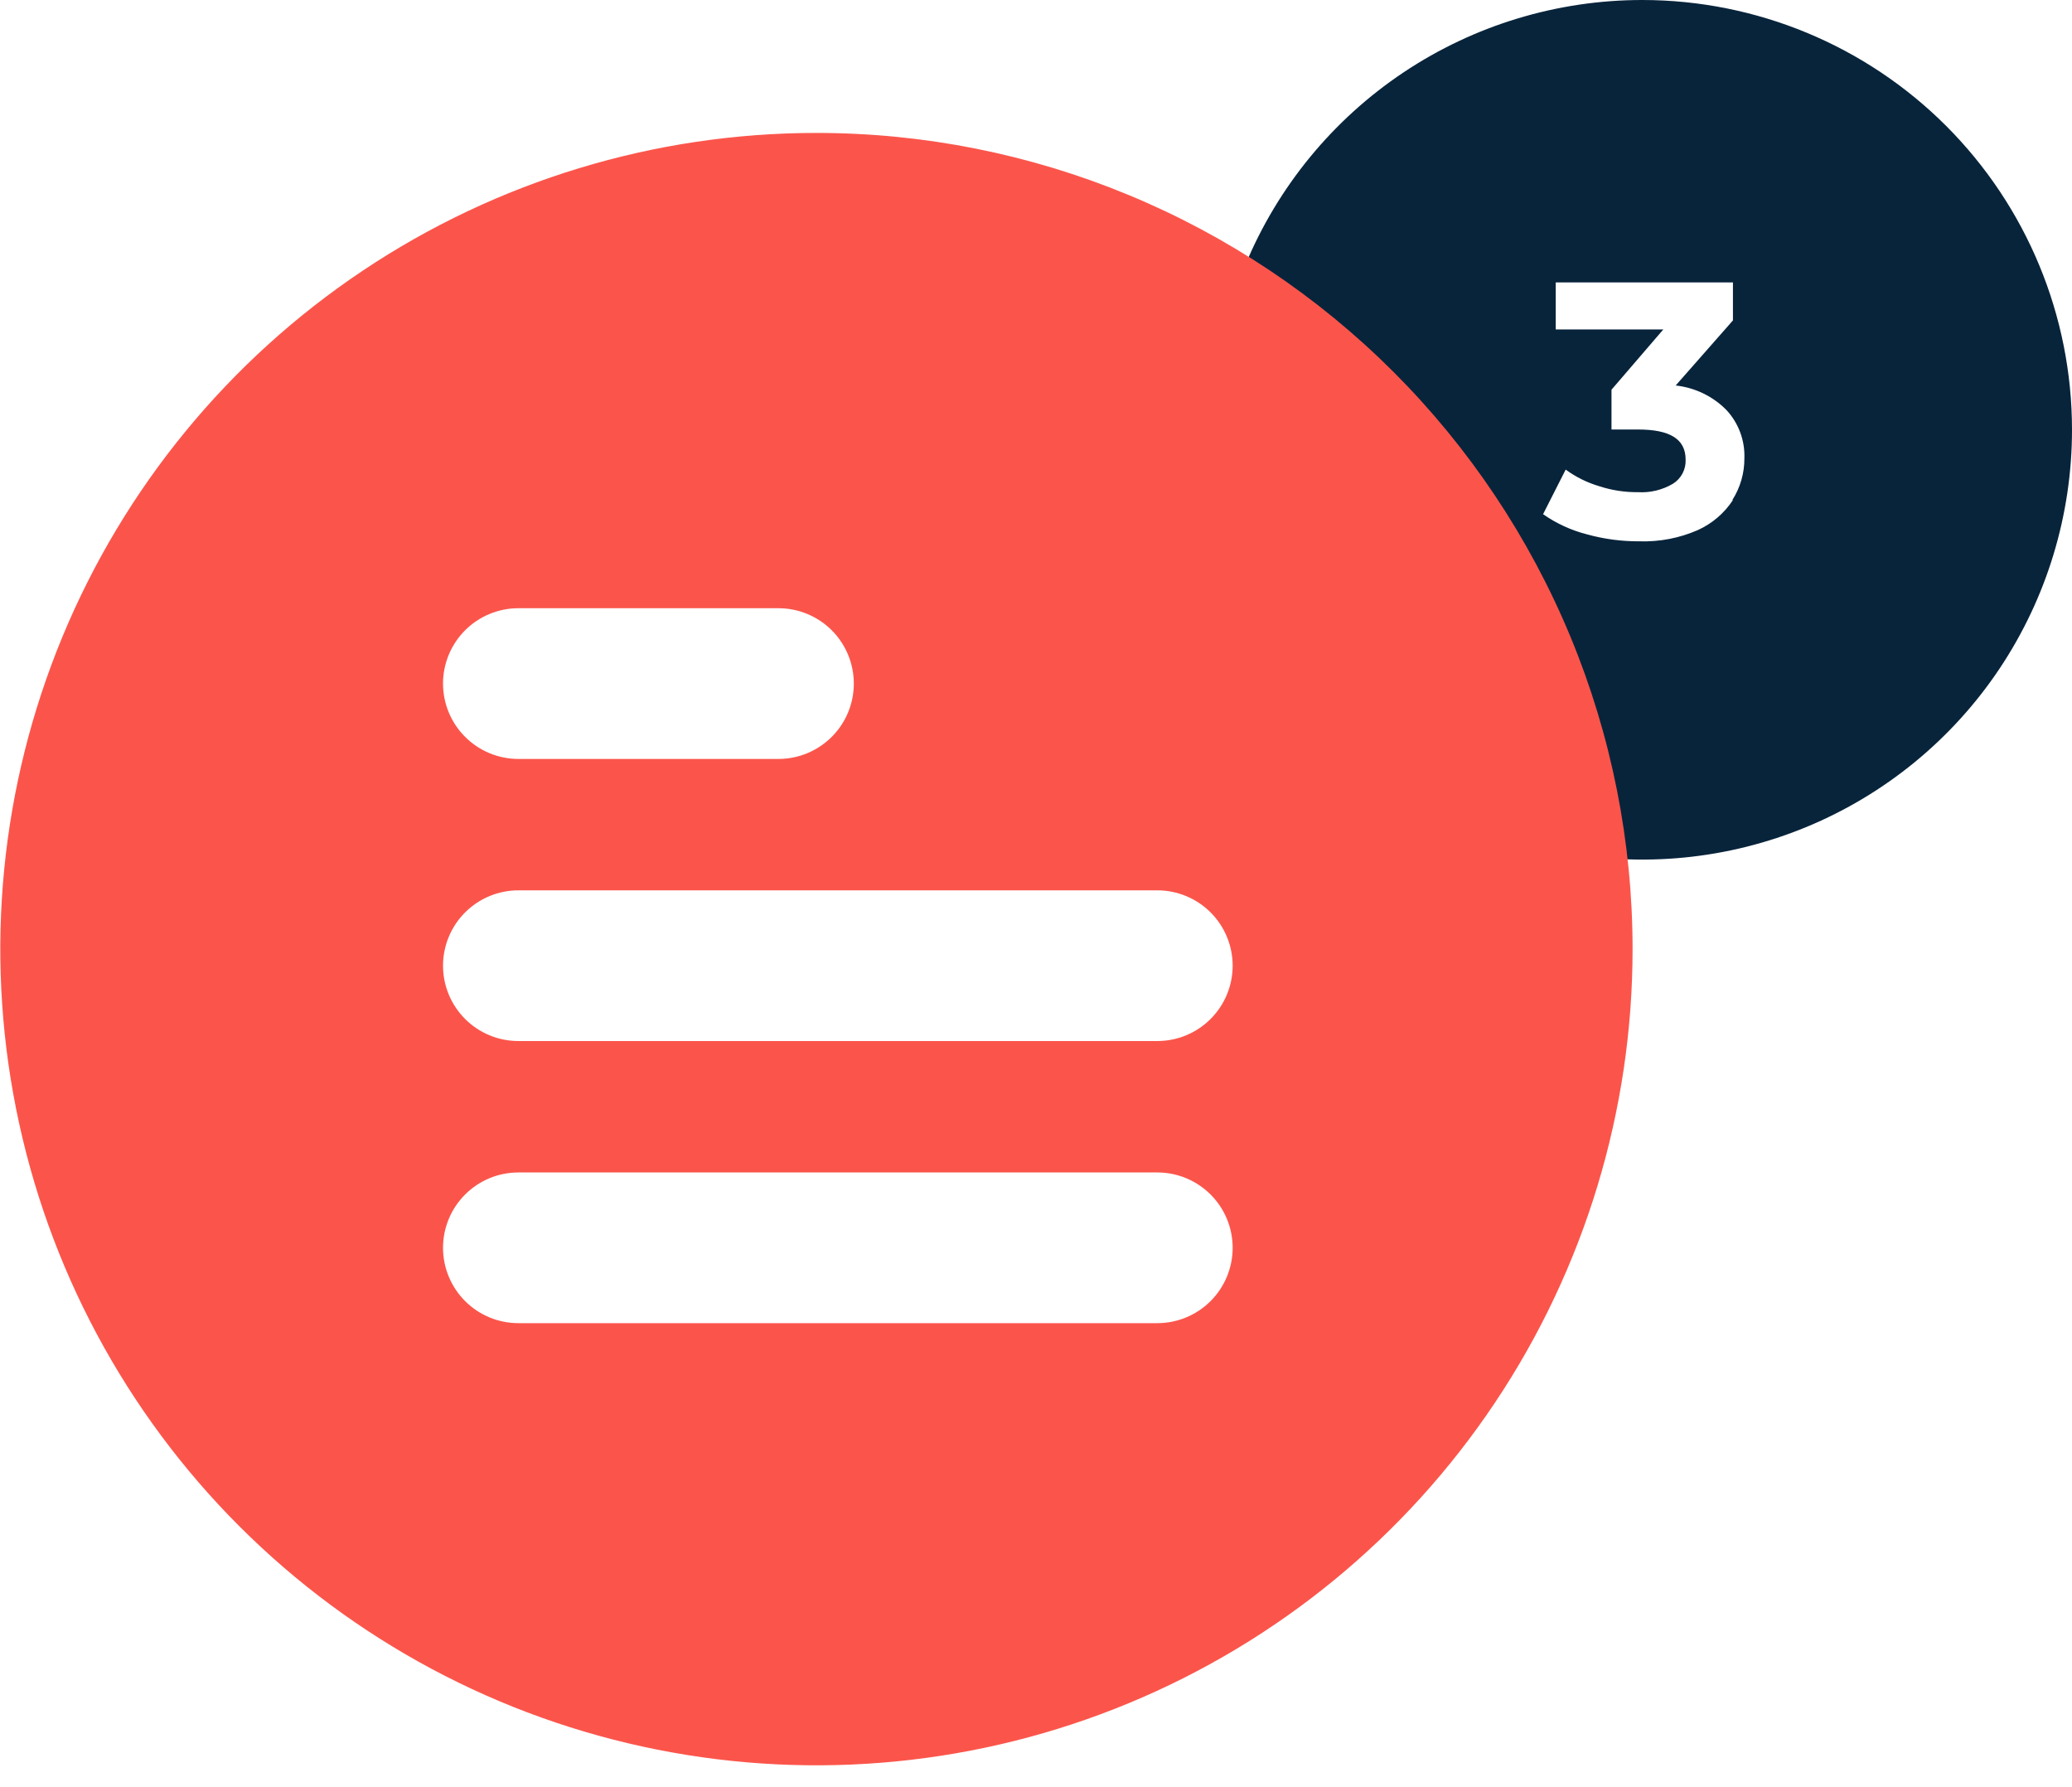
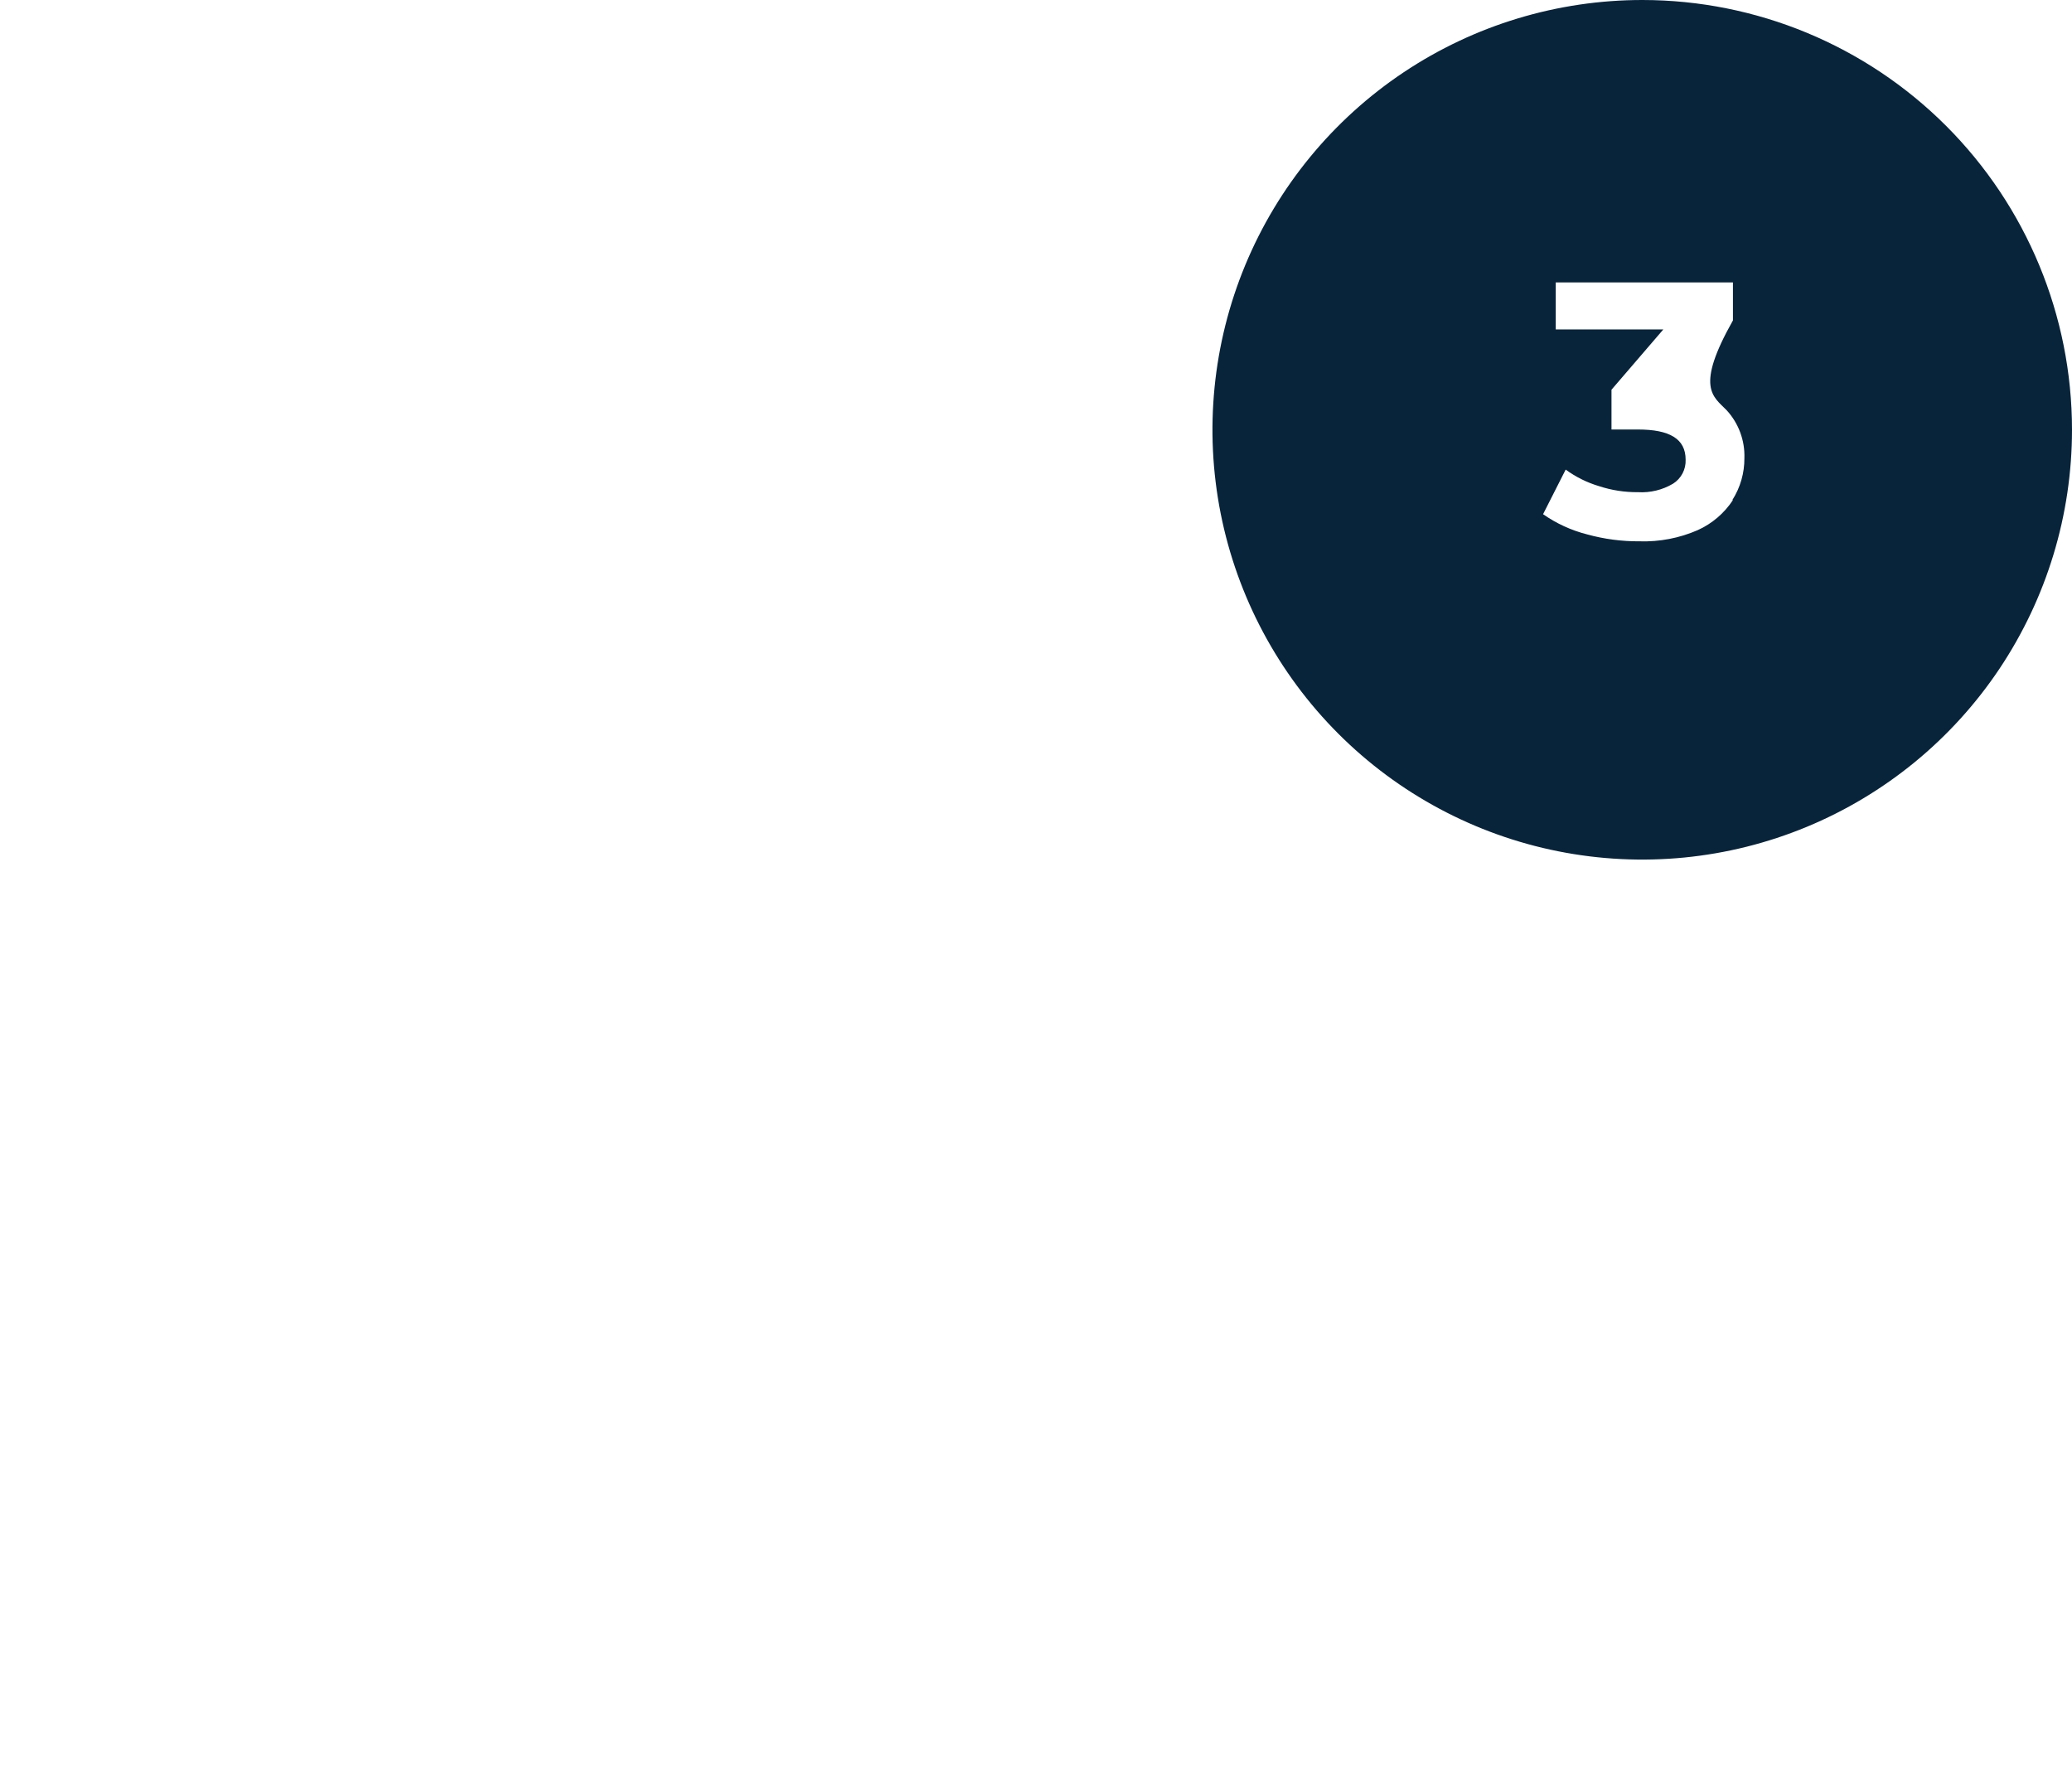
<svg xmlns="http://www.w3.org/2000/svg" width="80" height="69" viewBox="0 0 80 69" fill="none">
  <g clip-path="url(#clip0_564_189)">
    <g style="mix-blend-mode:multiply">
-       <path d="M63.418 4.0819e-06C60.136 -0.002 56.926 0.969 54.196 2.791C51.466 4.613 49.337 7.204 48.079 10.235C46.822 13.267 46.492 16.604 47.13 19.823C47.769 23.043 49.349 26.001 51.669 28.323C53.989 30.645 56.946 32.226 60.165 32.867C63.384 33.508 66.721 33.181 69.754 31.925C72.787 30.669 75.379 28.543 77.203 25.814C79.026 23.084 80 19.876 80 16.593C80 12.195 78.253 7.976 75.144 4.864C72.035 1.753 67.817 0.003 63.418 4.0819e-06V4.0819e-06ZM66.909 19.305C66.575 19.814 66.103 20.218 65.547 20.468C64.84 20.776 64.073 20.923 63.302 20.899C62.618 20.903 61.936 20.813 61.277 20.631C60.668 20.476 60.093 20.212 59.578 19.852L60.451 18.13C60.841 18.416 61.278 18.632 61.742 18.77C62.227 18.929 62.734 19.007 63.243 19.002C63.716 19.03 64.186 18.916 64.593 18.676C64.75 18.578 64.877 18.44 64.963 18.277C65.049 18.113 65.09 17.93 65.082 17.745C65.082 16.943 64.465 16.582 63.243 16.582H62.22V15.046L64.221 12.719H60.067V10.903H66.909V12.37L64.698 14.883C65.444 14.964 66.139 15.301 66.665 15.837C67.127 16.34 67.374 17.004 67.351 17.687C67.355 18.26 67.194 18.822 66.886 19.305H66.909Z" fill="#08243B" />
+       <path d="M63.418 4.0819e-06C60.136 -0.002 56.926 0.969 54.196 2.791C51.466 4.613 49.337 7.204 48.079 10.235C46.822 13.267 46.492 16.604 47.13 19.823C47.769 23.043 49.349 26.001 51.669 28.323C53.989 30.645 56.946 32.226 60.165 32.867C63.384 33.508 66.721 33.181 69.754 31.925C72.787 30.669 75.379 28.543 77.203 25.814C79.026 23.084 80 19.876 80 16.593C80 12.195 78.253 7.976 75.144 4.864C72.035 1.753 67.817 0.003 63.418 4.0819e-06V4.0819e-06ZM66.909 19.305C66.575 19.814 66.103 20.218 65.547 20.468C64.84 20.776 64.073 20.923 63.302 20.899C62.618 20.903 61.936 20.813 61.277 20.631C60.668 20.476 60.093 20.212 59.578 19.852L60.451 18.13C60.841 18.416 61.278 18.632 61.742 18.77C62.227 18.929 62.734 19.007 63.243 19.002C63.716 19.03 64.186 18.916 64.593 18.676C64.75 18.578 64.877 18.44 64.963 18.277C65.049 18.113 65.09 17.93 65.082 17.745C65.082 16.943 64.465 16.582 63.243 16.582H62.22V15.046L64.221 12.719H60.067V10.903H66.909V12.37C65.444 14.964 66.139 15.301 66.665 15.837C67.127 16.34 67.374 17.004 67.351 17.687C67.355 18.26 67.194 18.822 66.886 19.305H66.909Z" fill="#08243B" />
    </g>
    <g style="mix-blend-mode:multiply">
-       <path d="M31.511 5.132C25.279 5.134 19.188 6.984 14.008 10.448C8.827 13.912 4.79 18.834 2.407 24.592C0.024 30.351 -0.599 36.686 0.619 42.798C1.836 48.91 4.838 54.523 9.245 58.929C13.653 63.335 19.267 66.335 25.38 67.55C31.492 68.765 37.827 68.14 43.584 65.755C49.342 63.369 54.263 59.33 57.724 54.149C61.186 48.967 63.034 42.875 63.034 36.643C63.034 32.504 62.219 28.405 60.635 24.582C59.05 20.758 56.728 17.283 53.801 14.357C50.873 11.431 47.398 9.11 43.574 7.527C39.749 5.944 35.651 5.13 31.511 5.132V5.132ZM20.015 23.482H30.057C30.828 23.482 31.568 23.789 32.114 24.334C32.659 24.88 32.966 25.62 32.966 26.392C32.966 27.163 32.659 27.903 32.114 28.448C31.568 28.994 30.828 29.301 30.057 29.301H20.015C19.243 29.301 18.503 28.994 17.958 28.448C17.412 27.903 17.105 27.163 17.105 26.392C17.105 25.62 17.412 24.88 17.958 24.334C18.503 23.789 19.243 23.482 20.015 23.482V23.482ZM44.684 51.084H20.015C19.243 51.084 18.503 50.777 17.958 50.232C17.412 49.686 17.105 48.946 17.105 48.175C17.105 47.403 17.412 46.663 17.958 46.118C18.503 45.572 19.243 45.266 20.015 45.266H44.684C45.455 45.266 46.195 45.572 46.741 46.118C47.286 46.663 47.593 47.403 47.593 48.175C47.593 48.946 47.286 49.686 46.741 50.232C46.195 50.777 45.455 51.084 44.684 51.084V51.084ZM44.684 40.192H20.015C19.243 40.192 18.503 39.886 17.958 39.34C17.412 38.795 17.105 38.055 17.105 37.283C17.105 36.512 17.412 35.772 17.958 35.226C18.503 34.681 19.243 34.374 20.015 34.374H44.684C45.455 34.374 46.195 34.681 46.741 35.226C47.286 35.772 47.593 36.512 47.593 37.283C47.593 38.055 47.286 38.795 46.741 39.34C46.195 39.886 45.455 40.192 44.684 40.192V40.192Z" fill="#FB554B" />
-     </g>
+       </g>
  </g>
  <defs>
    <clipPath id="clip0_564_189">
      <rect width="80" height="68.154" fill="white" />
    </clipPath>
  </defs>
</svg>